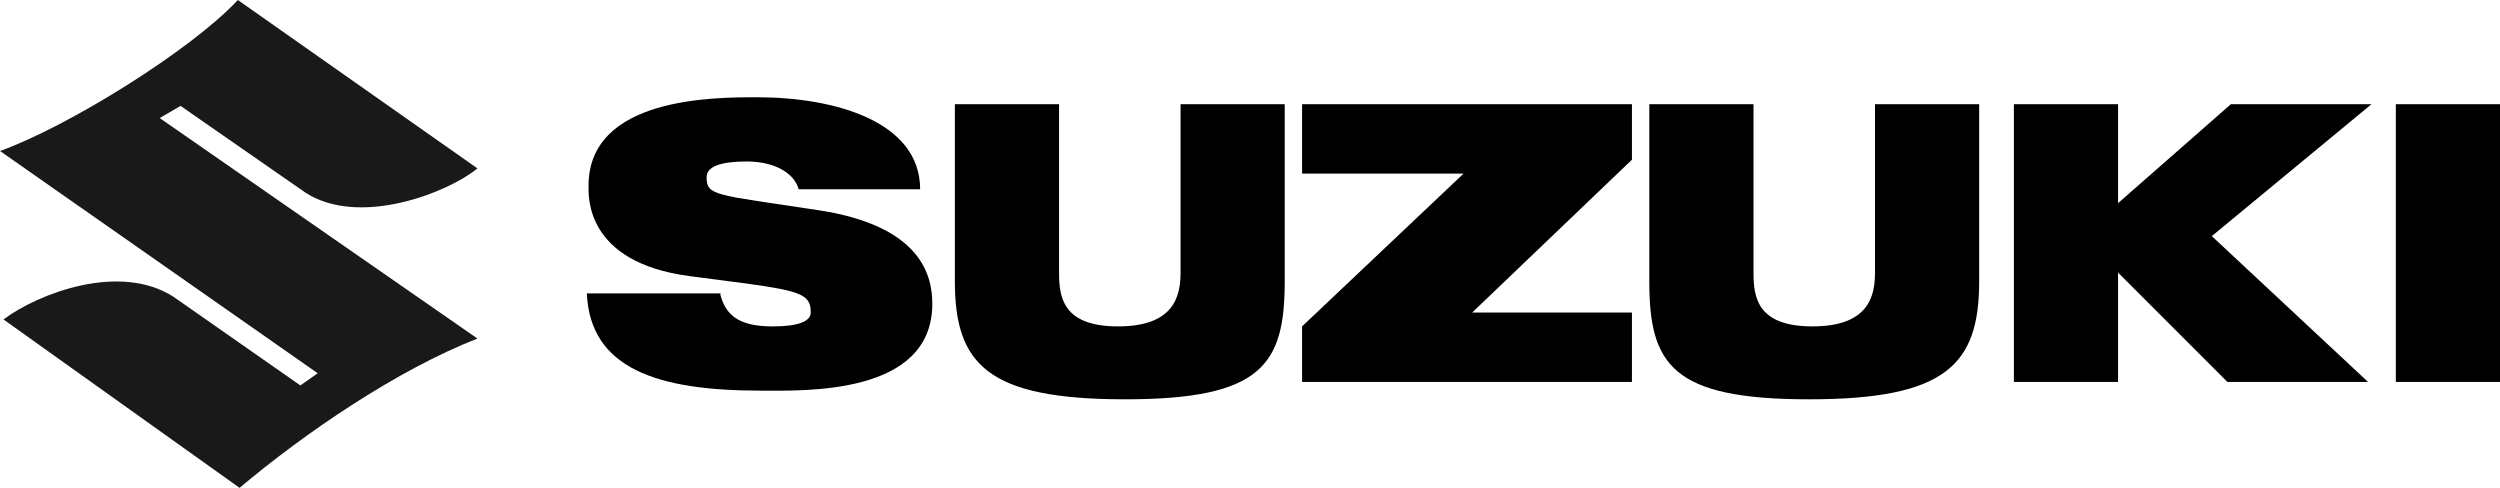
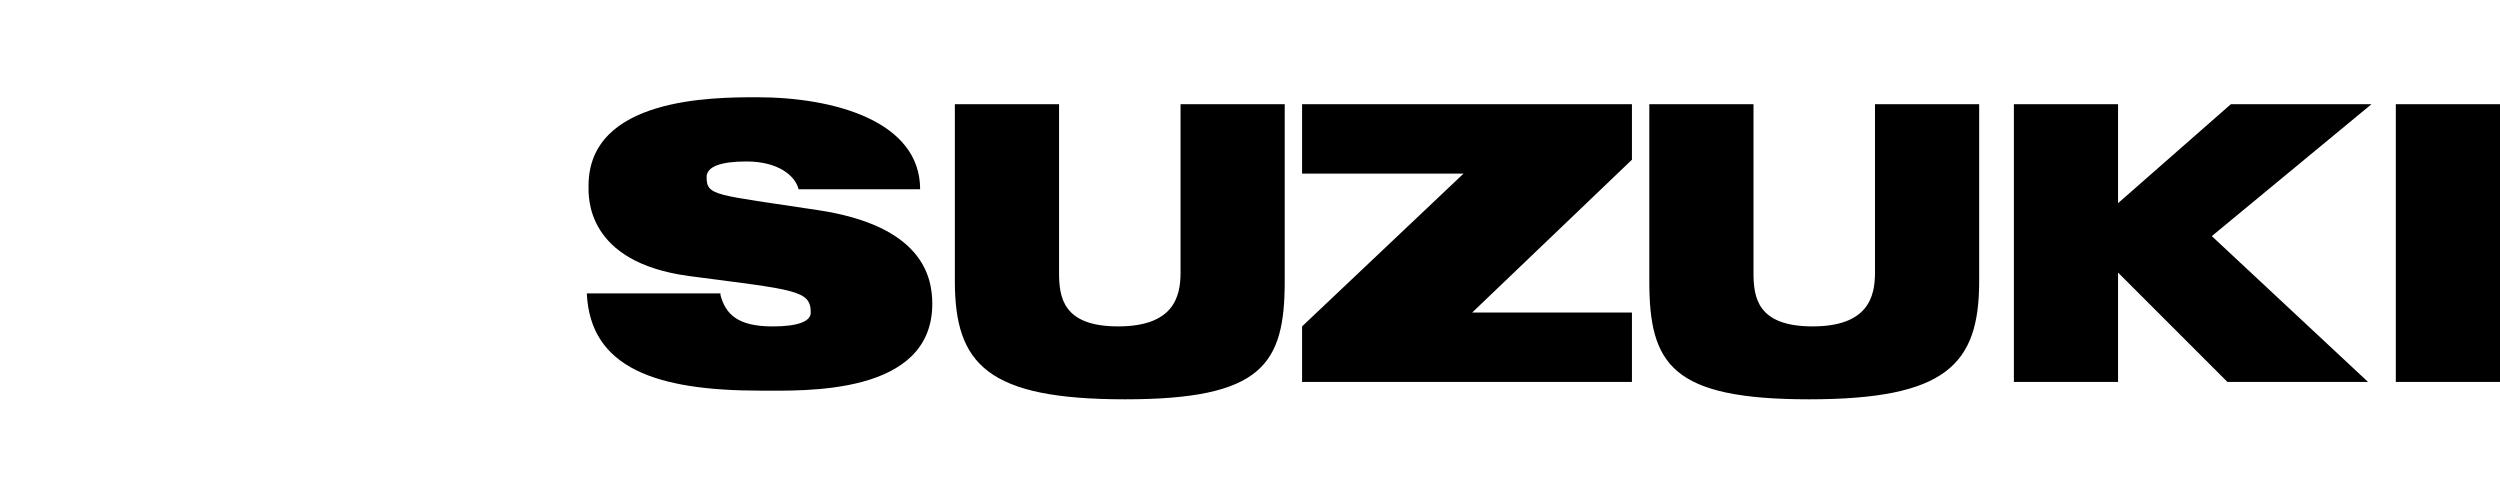
<svg xmlns="http://www.w3.org/2000/svg" viewBox="0 0 2500 487.85">
  <defs>
    <style>.cls-1{fill:#191919;}</style>
  </defs>
  <g id="Calque_2" data-name="Calque 2">
    <g id="Calque_1-2" data-name="Calque 1">
      <path d="M1472.22,312.5l159.72-152.78V104.17H1302.08v69.44h161.46L1302.08,326.39v55.55h329.86V312.5Zm923.61-208.33H2500V381.94H2395.83Zm-24.3,0H2230.9l-112.84,99V104.17H2013.89V381.94h104.17V272.57l109.37,109.37h140.63L2211.81,236.11Zm-496.53,0v168.4c0,24.3-6.94,53.82-62.5,53.82s-59-29.52-59-53.82V104.17H1649.31V281.25c0,83.33,22.57,118.06,159.72,118.06s170.14-34.73,170.14-118.06V104.17Zm-694.44,0v168.4c0,24.3-7,53.82-62.5,53.82s-59-29.52-59-53.82V104.17H954.86V281.25c0,83.33,33,118.06,170.14,118.06s159.72-34.73,159.72-118.06V104.17Zm-460.07,191c5.2,19.1,17.36,31.25,52.08,31.25,26,0,38.19-5.21,38.19-13.89,0-22.57-15.62-22.57-121.52-36.46-104.17-13.89-100.7-79.86-100.7-90.28,0-88.54,125-88.54,168.4-88.54,78.13,0,163.2,24.31,163.2,92H798.61c-3.47-13.89-20.83-27.78-52.08-27.78-26,0-39.93,5.21-39.93,15.62,0,19.1,8.68,17.36,111.11,33,104.17,15.62,114.58,66,114.58,93.75,0,92-128.47,86.8-171.87,86.8-104.17,0-170.14-22.56-173.61-97.22H720.49Z" />
-       <path class="cls-1" d="M477.43,168.4c-29.51,24.31-118,59-171.87,24.31l-125-86.81-20.84,12.16L477.43,338.54c-79.86,31.25-171.87,93.75-237.85,149.31L3.47,319.44c34.72-26,116.32-57.29,170.14-22.57l126.74,88.55,17.36-12.16L0,151C67.71,126.74,191,50.35,237.85,0Z" />
    </g>
  </g>
</svg>